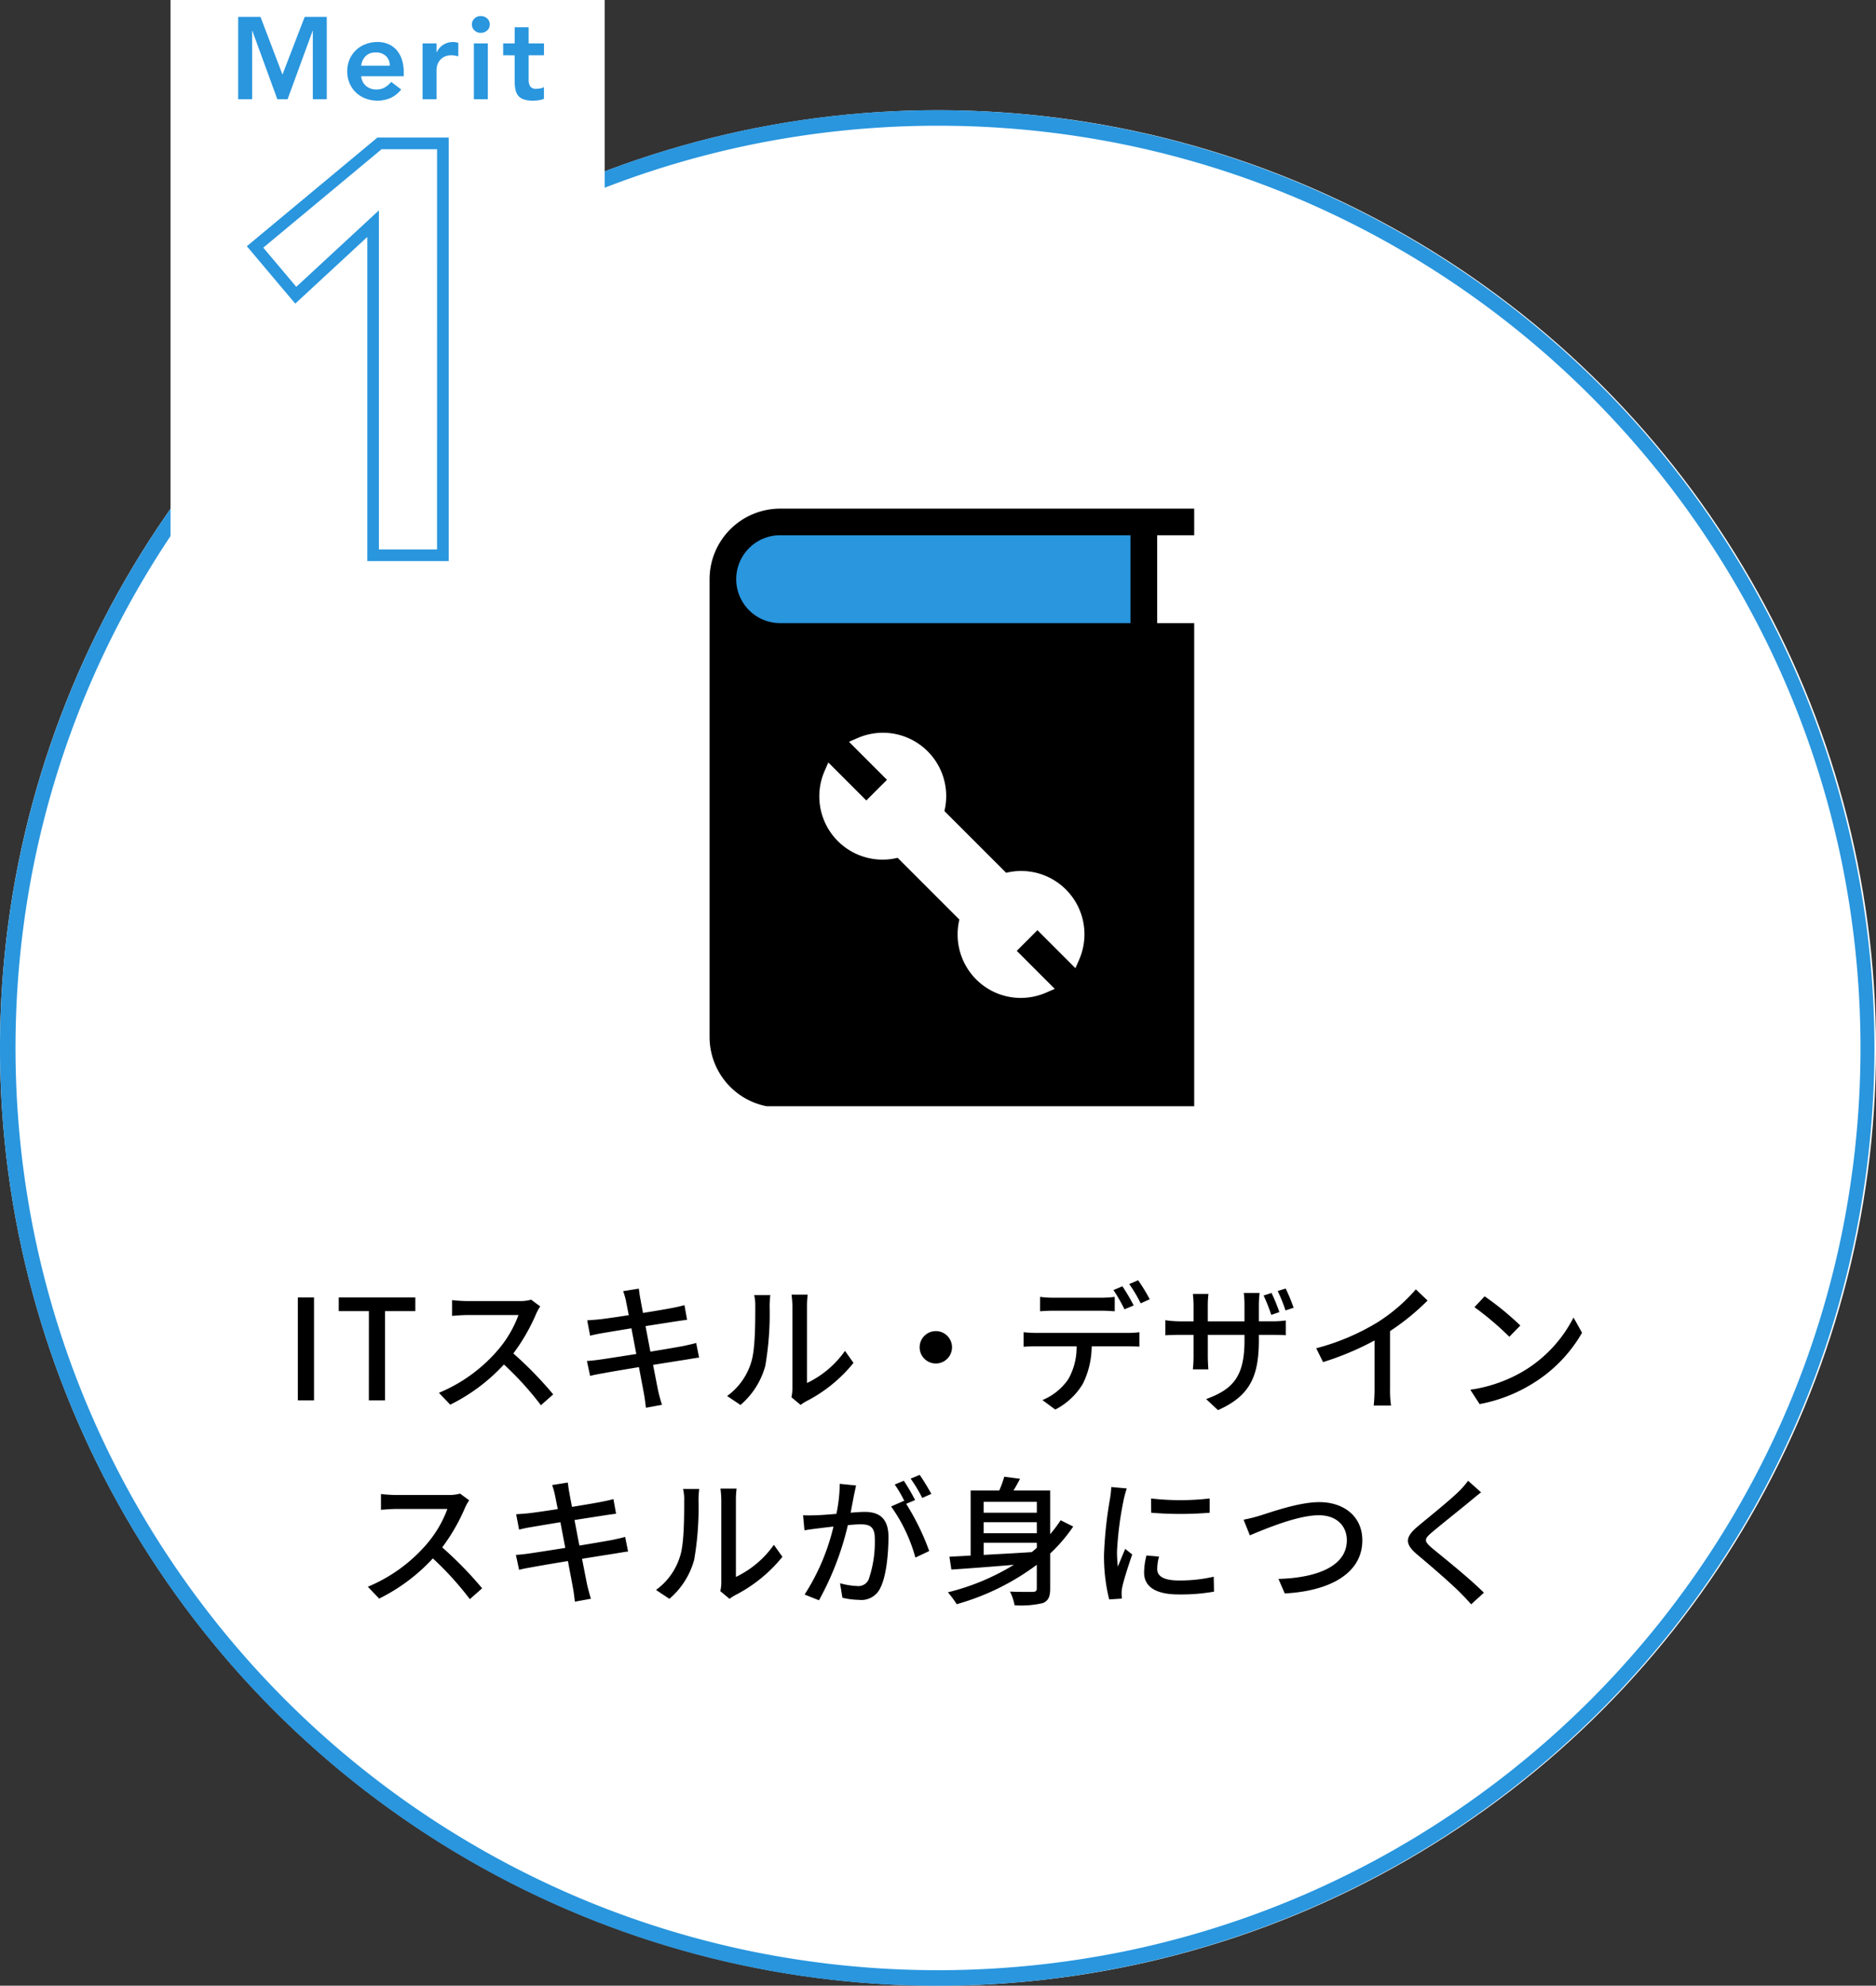
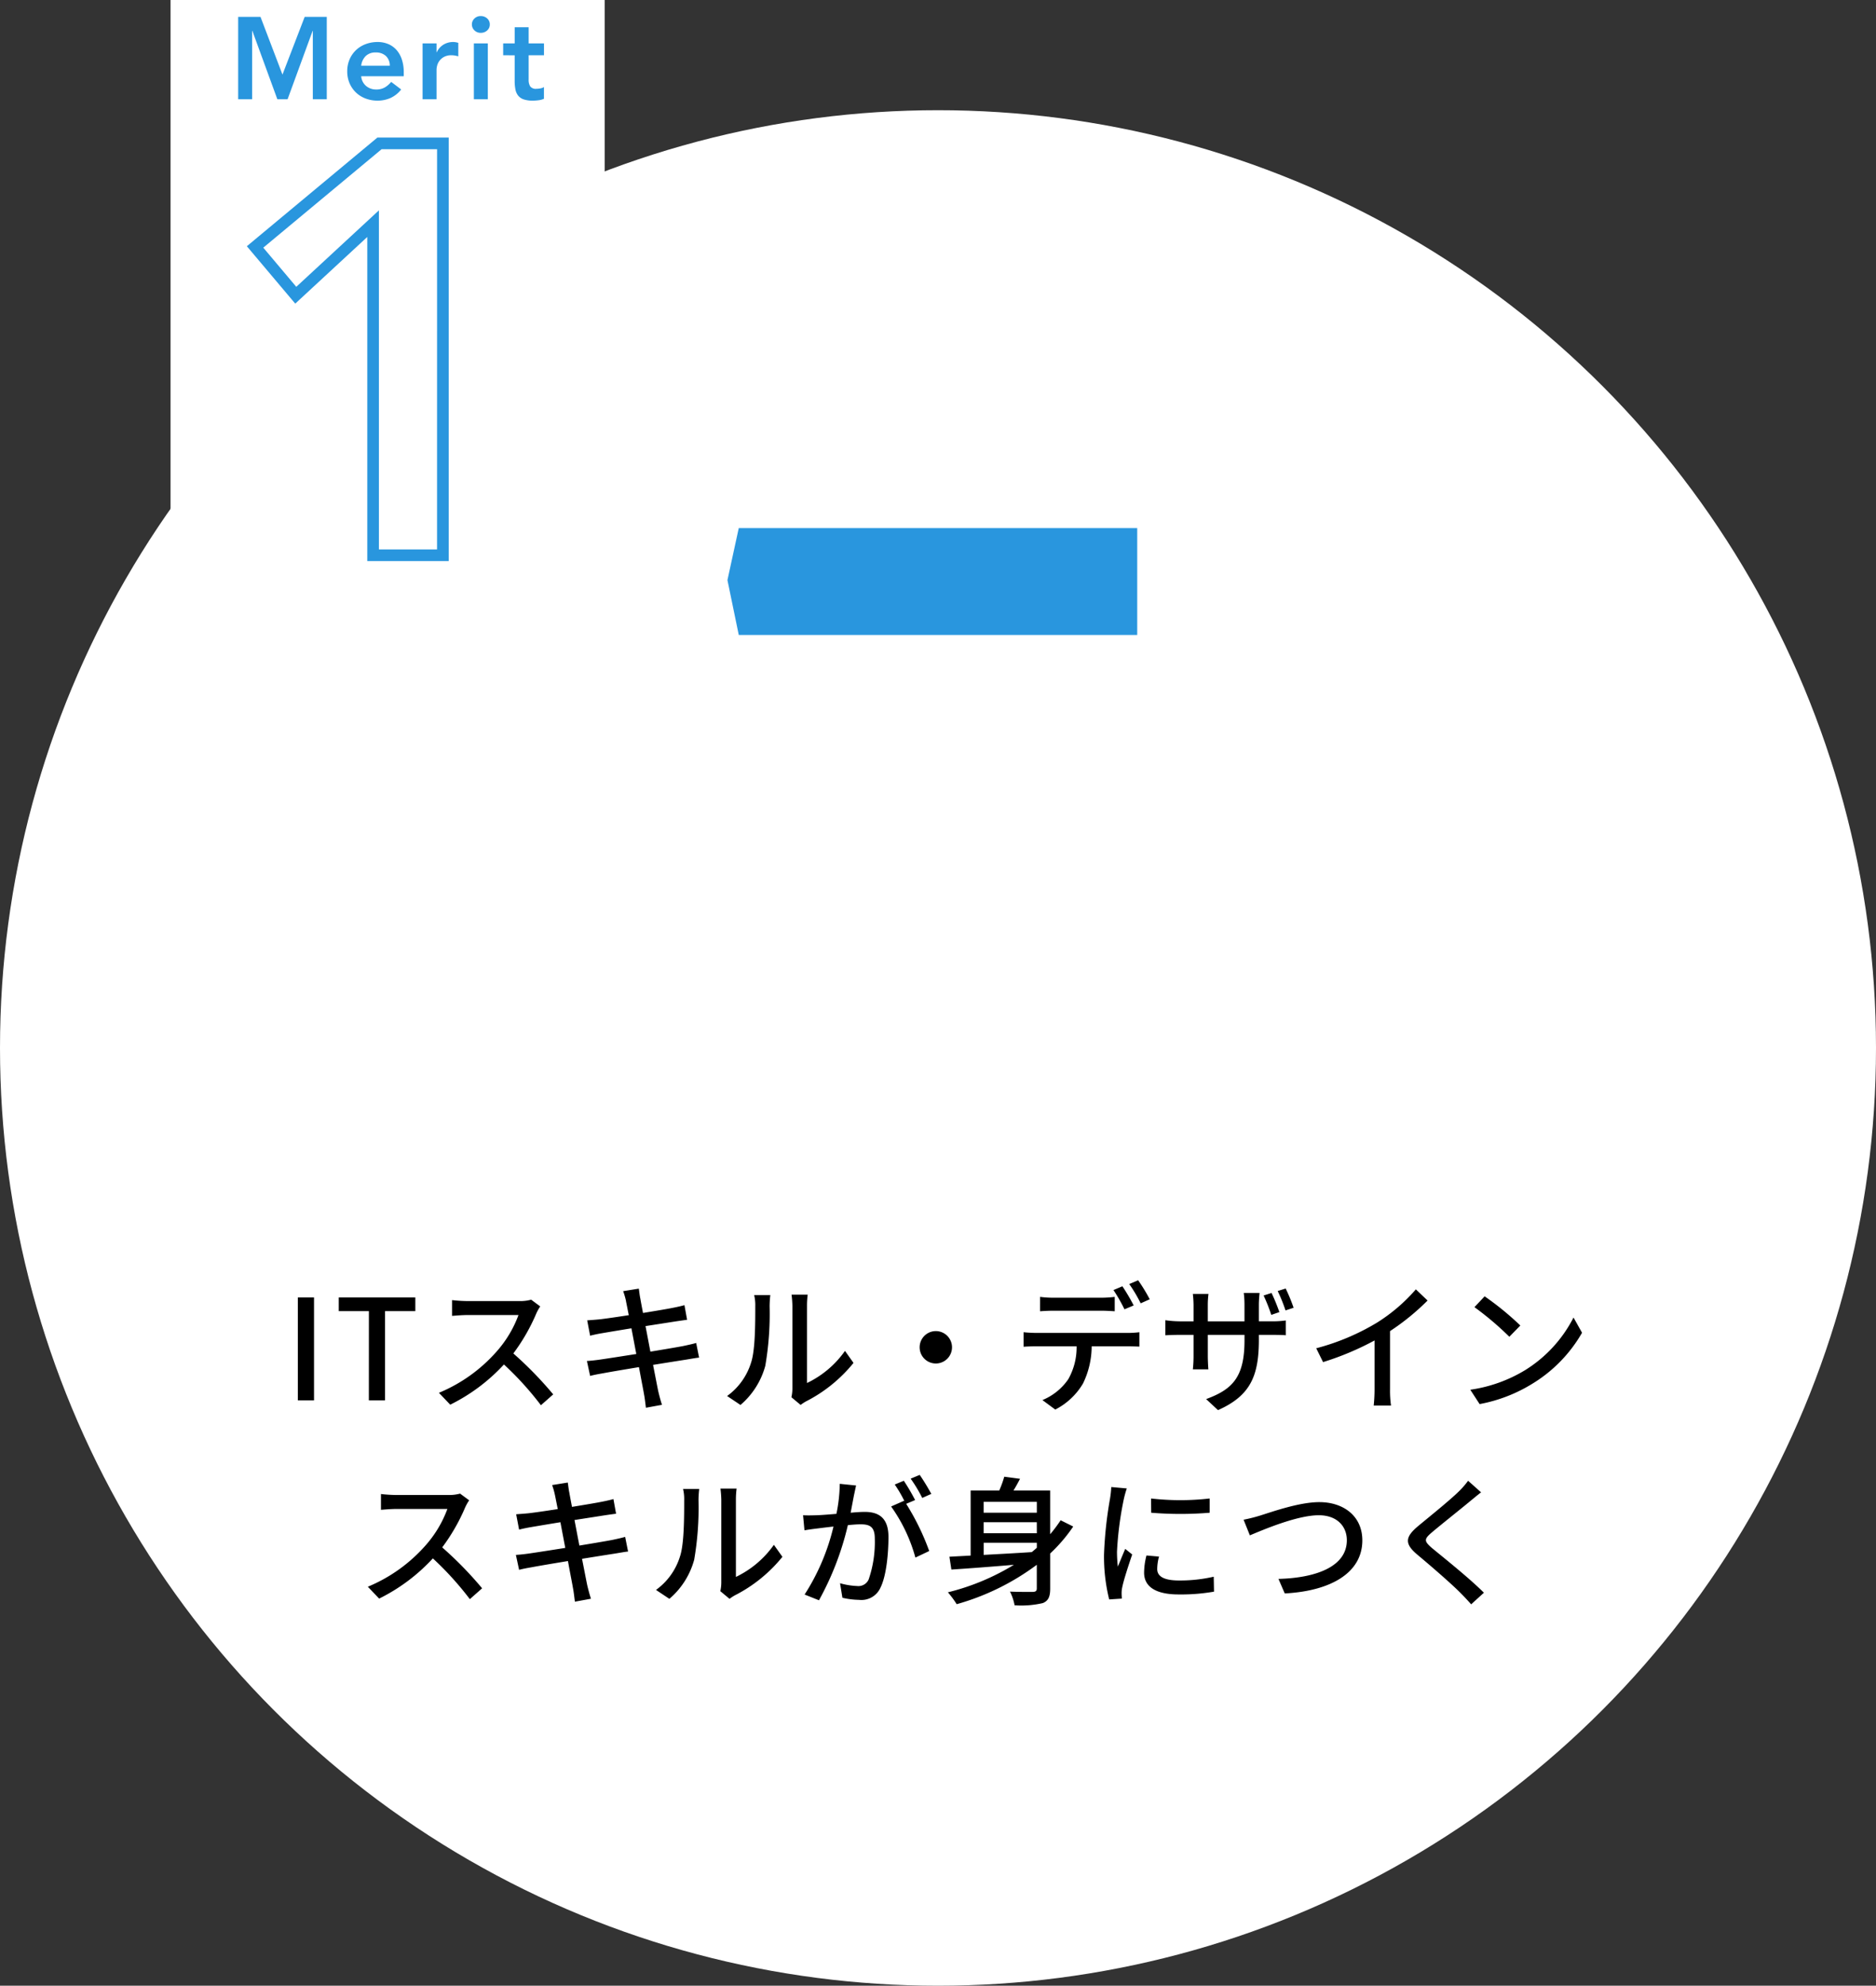
<svg xmlns="http://www.w3.org/2000/svg" width="242" height="256" viewBox="0 0 242 256">
  <rect x="0" y="0" width="242" height="256" fill="#333333" stroke="none" />
  <defs>
    <clipPath id="clip-path">
      <rect id="長方形_1887" data-name="長方形 1887" width="62.516" height="77.046" />
    </clipPath>
  </defs>
  <g id="グループ_4941" data-name="グループ 4941" transform="translate(-8140 -6930.73)">
    <ellipse id="楕円形_2481" data-name="楕円形 2481" cx="121" cy="120.896" rx="121" ry="120.896" transform="translate(8140 6944.938)" fill="#fff" />
-     <path id="楕円形_2481_-_アウトライン" data-name="楕円形 2481 - アウトライン" d="M121,2A119.99,119.99,0,0,0,97.015,4.416,118.39,118.39,0,0,0,54.467,22.3,119.263,119.263,0,0,0,11.351,74.617,118.207,118.207,0,0,0,4.418,96.933a119.971,119.971,0,0,0,0,47.927,118.178,118.178,0,0,0,17.9,42.51A119.34,119.34,0,0,0,74.68,230.449a118.462,118.462,0,0,0,22.335,6.927,120.282,120.282,0,0,0,47.97,0,118.391,118.391,0,0,0,42.548-17.889,119.263,119.263,0,0,0,43.116-52.313,118.207,118.207,0,0,0,6.933-22.315,119.971,119.971,0,0,0,0-47.927,118.178,118.178,0,0,0-17.9-42.51A119.34,119.34,0,0,0,167.32,11.343a118.462,118.462,0,0,0-22.335-6.927A119.99,119.99,0,0,0,121,2m0-2A120.9,120.9,0,1,1,0,120.9,120.948,120.948,0,0,1,121,0Z" transform="translate(8140 6944.938)" fill="#2996de" />
    <path id="パス_11575" data-name="パス 11575" d="M8.3,21h2.088V7.734H8.3Zm9.162,0h2.088V9.5h3.906V7.734H13.579V9.5h3.888Zm22.1-12.114L38.4,8.022a5.46,5.46,0,0,1-1.566.18H30.157a19.259,19.259,0,0,1-1.962-.126V10.11c.288-.018,1.26-.108,1.962-.108h6.606A14.809,14.809,0,0,1,33.9,14.754a20.225,20.225,0,0,1-7.4,5.274l1.458,1.53a23.629,23.629,0,0,0,6.93-5.184,40.4,40.4,0,0,1,4.77,5.256l1.584-1.4A47.843,47.843,0,0,0,36.1,14.952a24.637,24.637,0,0,0,2.952-5.13A6.213,6.213,0,0,1,39.571,8.886Zm11.07-.666c.054.252.18.9.36,1.8-1.638.252-3.132.468-3.8.54-.558.054-1.062.09-1.566.126l.378,1.98c.576-.144,1.008-.234,1.548-.324.63-.108,2.124-.36,3.78-.63.2,1.044.414,2.2.63,3.312-1.944.306-3.78.594-4.662.72-.5.072-1.26.162-1.71.18l.414,1.926c.4-.108.936-.216,1.674-.342.846-.162,2.664-.468,4.626-.792.306,1.674.576,3.024.648,3.474.108.54.162,1.116.252,1.764l2.07-.378c-.18-.54-.342-1.17-.468-1.692-.108-.486-.36-1.836-.684-3.456,1.674-.27,3.258-.522,4.194-.666.684-.108,1.332-.234,1.746-.27l-.378-1.89c-.414.126-1.008.252-1.692.4-.864.162-2.466.432-4.212.72-.216-1.116-.432-2.268-.63-3.294,1.62-.252,3.132-.486,3.924-.612.5-.072,1.116-.162,1.44-.2l-.342-1.89c-.36.108-.918.234-1.476.342-.7.144-2.232.4-3.87.666-.18-.936-.306-1.62-.342-1.836-.09-.4-.144-.954-.2-1.3l-2.016.324A10.253,10.253,0,0,1,50.641,8.22ZM71.971,20.6l1.188.99a5.6,5.6,0,0,1,.684-.45,18.939,18.939,0,0,0,6.138-4.968l-1.1-1.548a12.663,12.663,0,0,1-4.9,4.14V8.814a10.842,10.842,0,0,1,.09-1.44H71.989a13.192,13.192,0,0,1,.108,1.44V19.47A5.191,5.191,0,0,1,71.971,20.6Zm-8.3-.162L65.4,21.594a10.113,10.113,0,0,0,3.2-5.04,39.434,39.434,0,0,0,.558-7.686,13.471,13.471,0,0,1,.09-1.44H67.165a5.609,5.609,0,0,1,.144,1.458c0,2.07,0,5.58-.522,7.182A8.332,8.332,0,0,1,63.673,20.442ZM90.6,12.072a2.088,2.088,0,1,0,2.088,2.088A2.089,2.089,0,0,0,90.6,12.072Zm13.446-4.41V9.516c.486-.036,1.152-.072,1.764-.072h6.066c.576,0,1.224.036,1.8.072V7.662a15.094,15.094,0,0,1-1.8.108h-6.084A13.573,13.573,0,0,1,104.047,7.662Zm-2.124,4.554v1.872c.5-.036,1.1-.054,1.638-.054h5.2a8.32,8.32,0,0,1-1.08,4.248,7.5,7.5,0,0,1-3.33,2.682l1.656,1.224a8.8,8.8,0,0,0,3.582-3.366,11.048,11.048,0,0,0,1.116-4.788h4.644c.468,0,1.08.018,1.512.036V12.216a11.483,11.483,0,0,1-1.512.09h-11.79A15.773,15.773,0,0,1,101.923,12.216Zm12.744-5.922-1.152.486a21.485,21.485,0,0,1,1.422,2.484l1.188-.5A26.085,26.085,0,0,0,114.667,6.294ZM116.7,5.52l-1.152.486a18.065,18.065,0,0,1,1.476,2.484l1.17-.522A22.938,22.938,0,0,0,116.7,5.52Zm17.208,1.638-1.026.324a21.924,21.924,0,0,1,.99,2.5l1.044-.36A24.426,24.426,0,0,0,133.909,7.158Zm1.818-.576-1.026.324a20.728,20.728,0,0,1,1.008,2.5l1.044-.342A21.224,21.224,0,0,0,135.727,6.582Zm-3.456,6.588v-.612h1.692c.864,0,1.512.018,1.782.054V10.7a11.961,11.961,0,0,1-1.8.108h-1.674V8.724c0-.72.072-1.314.09-1.566h-2.034a12.425,12.425,0,0,1,.09,1.566v2.088h-4.734V8.742a11.074,11.074,0,0,1,.09-1.458h-2.016a13.439,13.439,0,0,1,.09,1.44v2.088h-1.764a13.643,13.643,0,0,1-1.872-.144v1.944c.288-.018,1.026-.054,1.872-.054h1.764v2.7a16.006,16.006,0,0,1-.09,1.746h2c-.018-.252-.072-1.026-.072-1.746v-2.7h4.734v.72c0,4.77-1.584,6.318-4.95,7.56L127,22.26C131.209,20.388,132.271,17.814,132.271,13.17Zm7.4,1.116.882,1.782a36.827,36.827,0,0,0,6.642-2.79v6.264a20.858,20.858,0,0,1-.108,2.124h2.232a13.534,13.534,0,0,1-.126-2.124v-7.47a30.364,30.364,0,0,0,4.842-3.942l-1.512-1.44a22.219,22.219,0,0,1-5,4.284A29.723,29.723,0,0,1,139.669,14.286Zm21.726-6.7-1.314,1.4a39.042,39.042,0,0,1,4.5,3.816L166,11.352A37.772,37.772,0,0,0,161.395,7.59Zm-1.854,12.042,1.206,1.854a19.846,19.846,0,0,0,6.894-2.682,18.4,18.4,0,0,0,6.318-6.516l-1.1-1.962a17.138,17.138,0,0,1-6.246,6.786A18.7,18.7,0,0,1,159.541,19.632ZM30.4,33.886l-1.17-.864a5.46,5.46,0,0,1-1.566.18H20.986a19.258,19.258,0,0,1-1.962-.126V35.11c.288-.018,1.26-.108,1.962-.108h6.606a14.809,14.809,0,0,1-2.862,4.752,20.225,20.225,0,0,1-7.4,5.274l1.458,1.53a23.629,23.629,0,0,0,6.93-5.184,40.4,40.4,0,0,1,4.77,5.256l1.584-1.4a47.844,47.844,0,0,0-5.148-5.274,24.637,24.637,0,0,0,2.952-5.13A6.213,6.213,0,0,1,30.4,33.886Zm11.07-.666c.054.252.18.9.36,1.8-1.638.252-3.132.468-3.8.54-.558.054-1.062.09-1.566.126l.378,1.98c.576-.144,1.008-.234,1.548-.324.63-.108,2.124-.36,3.78-.63.2,1.044.414,2.2.63,3.312-1.944.306-3.78.594-4.662.72-.5.072-1.26.162-1.71.18l.414,1.926c.4-.108.936-.216,1.674-.342.846-.162,2.664-.468,4.626-.792.306,1.674.576,3.024.648,3.474.108.54.162,1.116.252,1.764l2.07-.378c-.18-.54-.342-1.17-.468-1.692-.108-.486-.36-1.836-.684-3.456,1.674-.27,3.258-.522,4.194-.666.684-.108,1.332-.234,1.746-.27l-.378-1.89c-.414.126-1.008.252-1.692.4-.864.162-2.466.432-4.212.72-.216-1.116-.432-2.268-.63-3.294,1.62-.252,3.132-.486,3.924-.612.5-.072,1.116-.162,1.44-.2l-.342-1.89c-.36.108-.918.234-1.476.342-.7.144-2.232.4-3.87.666-.18-.936-.306-1.62-.342-1.836-.09-.4-.144-.954-.2-1.3l-2.016.324A10.252,10.252,0,0,1,41.47,33.22ZM62.8,45.6l1.188.99a5.6,5.6,0,0,1,.684-.45,18.939,18.939,0,0,0,6.138-4.968l-1.1-1.548a12.663,12.663,0,0,1-4.9,4.14V33.814a10.84,10.84,0,0,1,.09-1.44H62.818a13.192,13.192,0,0,1,.108,1.44V44.47A5.191,5.191,0,0,1,62.8,45.6Zm-8.3-.162,1.728,1.152a10.113,10.113,0,0,0,3.2-5.04,39.434,39.434,0,0,0,.558-7.686,13.474,13.474,0,0,1,.09-1.44H57.994a5.61,5.61,0,0,1,.144,1.458c0,2.07,0,5.58-.522,7.182A8.332,8.332,0,0,1,54.5,45.442ZM80.314,31.978l-2.106-.216a20.209,20.209,0,0,1-.432,3.87c-1.008.09-1.98.162-2.556.18-.612.018-1.152.036-1.746,0l.18,1.944c.486-.09,1.332-.2,1.782-.252.414-.054,1.152-.144,1.962-.234a28.074,28.074,0,0,1-3.726,8.766l1.854.738a37.584,37.584,0,0,0,3.726-9.684c.666-.072,1.26-.108,1.638-.108,1.134,0,1.836.27,1.836,1.818a14.836,14.836,0,0,1-.792,5.292,1.446,1.446,0,0,1-1.476.846,9.507,9.507,0,0,1-2.214-.36l.306,1.872a9.955,9.955,0,0,0,2.142.27,2.689,2.689,0,0,0,2.772-1.584c.756-1.512,1.026-4.41,1.026-6.534,0-2.52-1.332-3.222-3.06-3.222-.414,0-1.08.036-1.818.108.162-.846.324-1.71.432-2.268C80.134,32.824,80.224,32.356,80.314,31.978Zm8.208-1.368-1.17.486a18.172,18.172,0,0,1,1.494,2.484l1.17-.522A27.93,27.93,0,0,0,88.522,30.61Zm-2.052.756-1.17.486a16.311,16.311,0,0,1,1.278,2.2c-.018-.036-.054-.072-.072-.108l-1.674.738a20.773,20.773,0,0,1,3.132,6.588l1.782-.846a31.488,31.488,0,0,0-2.97-6.084l1.152-.486A26.37,26.37,0,0,0,86.47,31.366Zm10.3,7.992h6.858v.648c-.216.2-.432.378-.648.558-2.124.144-4.266.252-6.21.36Zm6.858-5.274v1.4H96.766v-1.4Zm0,4.05H96.766V36.712h6.858ZM106.7,36.46a18.766,18.766,0,0,1-1.35,1.8V32.626h-4.734c.288-.468.576-.99.846-1.512l-2.034-.27a13.654,13.654,0,0,1-.648,1.782h-3.69v8.388l-2.736.144.252,1.656c2.2-.144,5.076-.36,8.064-.612a30.1,30.1,0,0,1-8.514,3.546,12.415,12.415,0,0,1,1.134,1.53A31.474,31.474,0,0,0,103.624,42.2v3.024c0,.342-.126.45-.486.468-.378,0-1.692.018-2.97-.036a6.8,6.8,0,0,1,.594,1.764,12.268,12.268,0,0,0,3.654-.288c.72-.306.936-.846.936-1.89v-4.5a20.329,20.329,0,0,0,2.97-3.474Zm11.664-2.808.018,1.836a45.875,45.875,0,0,0,7.542,0V33.652A33.171,33.171,0,0,1,118.366,33.652Zm1.026,7.488L117.772,41a9.117,9.117,0,0,0-.306,2.214c0,1.746,1.4,2.808,4.464,2.808a24.7,24.7,0,0,0,4.554-.36l-.036-1.926a19.329,19.329,0,0,1-4.482.486c-2.178,0-2.808-.666-2.808-1.476A6.253,6.253,0,0,1,119.392,41.14Zm-4.158-8.784-2-.18a13.084,13.084,0,0,1-.162,1.494,51.943,51.943,0,0,0-.774,7.182,22.873,22.873,0,0,0,.666,5.814l1.638-.108c-.018-.216-.036-.486-.036-.666a3.519,3.519,0,0,1,.09-.828c.18-.9.81-2.826,1.278-4.194l-.9-.72c-.288.666-.648,1.548-.954,2.286a17.761,17.761,0,0,1-.108-1.926,43.168,43.168,0,0,1,.882-6.786A12.909,12.909,0,0,1,115.234,32.356ZM130.3,36.388l.81,2.016c1.638-.684,6.066-2.592,8.892-2.592,2.322,0,3.618,1.4,3.618,3.222,0,3.438-4.05,4.86-8.82,4.986l.81,1.872c5.886-.306,10.008-2.628,10.008-6.84,0-3.15-2.448-4.932-5.544-4.932-2.646,0-6.228,1.3-7.686,1.746A19.656,19.656,0,0,1,130.3,36.388Zm30.636-3.528-1.674-1.494a10.54,10.54,0,0,1-1.17,1.35c-1.224,1.206-3.834,3.294-5.22,4.446-1.71,1.422-1.89,2.286-.144,3.744,1.674,1.4,4.356,3.708,5.562,4.932.468.468.936.972,1.368,1.458L161.3,45.8c-1.872-1.872-5.148-4.482-6.678-5.742-1.062-.918-1.062-1.152-.036-2.034,1.278-1.08,3.762-3.042,4.968-4.05C159.91,33.688,160.486,33.2,160.936,32.86Z" transform="translate(8170.12 7090.264)" />
    <g id="グループ_4927" data-name="グループ 4927" transform="translate(8231.533 6996.304)">
      <path id="パス_10313" data-name="パス 10313" d="M.3,0H51.7V13.781H.3l-1.46-7.073Z" transform="translate(3.466 2.506)" fill="#2996de" />
      <g id="グループ_3752" data-name="グループ 3752" transform="translate(0 0)">
        <g id="グループ_3751" data-name="グループ 3751" transform="translate(0 0)" clip-path="url(#clip-path)">
-           <path id="パス_10312" data-name="パス 10312" d="M62.516,3.433V0H9.1A9.109,9.109,0,0,0,0,9.1V68.125a9.106,9.106,0,0,0,7.384,8.922H62.516V14.758H57.741V3.433ZM47.667,58.166h0l-.472,1.079-4.9-4.9-2.665,2.664,4.9,4.9-1.079.471a8.267,8.267,0,0,1-3.312.7,8.126,8.126,0,0,1-5.759-2.4,8.209,8.209,0,0,1-2.155-7.705l-7.964-7.96A8.161,8.161,0,0,1,14.848,33.8l.471-1.077,4.9,4.9,2.665-2.663-4.9-4.9,1.082-.472a8.165,8.165,0,0,1,11.228,9.4l7.963,7.96a8.161,8.161,0,0,1,9.41,11.216M9.1,14.756a5.662,5.662,0,0,1,0-11.324H54.3V14.756Z" transform="translate(0 0)" />
-         </g>
+           </g>
      </g>
    </g>
    <g id="グループ_4932" data-name="グループ 4932" transform="translate(8162 6930.73)">
      <rect id="長方形_2598" data-name="長方形 2598" width="56" height="72" fill="#fff" />
      <path id="パス_11555" data-name="パス 11555" d="M20.654-53.85h9.2V.75H19.35V-41.035l-9.292,8.594-6.243-7.4Zm7.7,1.5H21.2L5.935-39.656l4.257,5.048L20.85-44.465V-.75h7.5Z" transform="translate(6.028 71.585)" fill="#2996de" />
      <path id="パス_11562" data-name="パス 11562" d="M-19.305-10.62h2.88l2.835,7.44,2.865-7.44h2.85V0h-1.8V-8.82H-9.7L-12.93,0h-1.32l-3.225-8.82h-.03V0h-1.8Zm15.87,7.65A1.828,1.828,0,0,0-2.8-1.71,1.972,1.972,0,0,0-1.5-1.26,2.148,2.148,0,0,0-.367-1.538a3.139,3.139,0,0,0,.8-.7l1.29.975A3.656,3.656,0,0,1,.315-.15,4.154,4.154,0,0,1-1.32.18,4.321,4.321,0,0,1-2.85-.09,3.67,3.67,0,0,1-4.095-.855a3.63,3.63,0,0,1-.833-1.193A3.808,3.808,0,0,1-5.235-3.6a3.808,3.808,0,0,1,.307-1.552,3.63,3.63,0,0,1,.833-1.193A3.67,3.67,0,0,1-2.85-7.11a4.321,4.321,0,0,1,1.53-.27,3.5,3.5,0,0,1,1.372.263,2.944,2.944,0,0,1,1.065.757,3.5,3.5,0,0,1,.69,1.223,5.186,5.186,0,0,1,.248,1.672v.5ZM.255-4.32A1.7,1.7,0,0,0-.24-5.572,1.857,1.857,0,0,0-1.575-6.03a1.749,1.749,0,0,0-1.282.465A2.075,2.075,0,0,0-3.435-4.32ZM4.485-7.2h1.8v1.14h.03a2.262,2.262,0,0,1,.855-.975A2.365,2.365,0,0,1,8.445-7.38a1.72,1.72,0,0,1,.323.03q.158.03.323.075v1.74q-.225-.06-.443-.1A2.513,2.513,0,0,0,8.22-5.67a1.933,1.933,0,0,0-1.012.233,1.845,1.845,0,0,0-.585.533,1.771,1.771,0,0,0-.27.6,2.262,2.262,0,0,0-.068.45V0h-1.8Zm6.615,0h1.8V0H11.1Zm-.255-2.445a1.037,1.037,0,0,1,.323-.757,1.108,1.108,0,0,1,.817-.322,1.19,1.19,0,0,1,.833.307,1,1,0,0,1,.337.773,1,1,0,0,1-.337.773,1.19,1.19,0,0,1-.833.307,1.108,1.108,0,0,1-.817-.323A1.037,1.037,0,0,1,10.845-9.645ZM14.88-5.67V-7.2h1.485V-9.285h1.8V-7.2h1.98v1.53h-1.98v3.15a1.568,1.568,0,0,0,.2.855.886.886,0,0,0,.8.315,2.914,2.914,0,0,0,.525-.053,1.1,1.1,0,0,0,.45-.172V-.06a2.316,2.316,0,0,1-.7.188A5.844,5.844,0,0,1,18.72.18,3.683,3.683,0,0,1,17.543.023a1.554,1.554,0,0,1-.72-.48,1.823,1.823,0,0,1-.36-.8,5.622,5.622,0,0,1-.1-1.11v-3.3Z" transform="translate(28.028 12.796)" fill="#2996de" />
    </g>
  </g>
</svg>